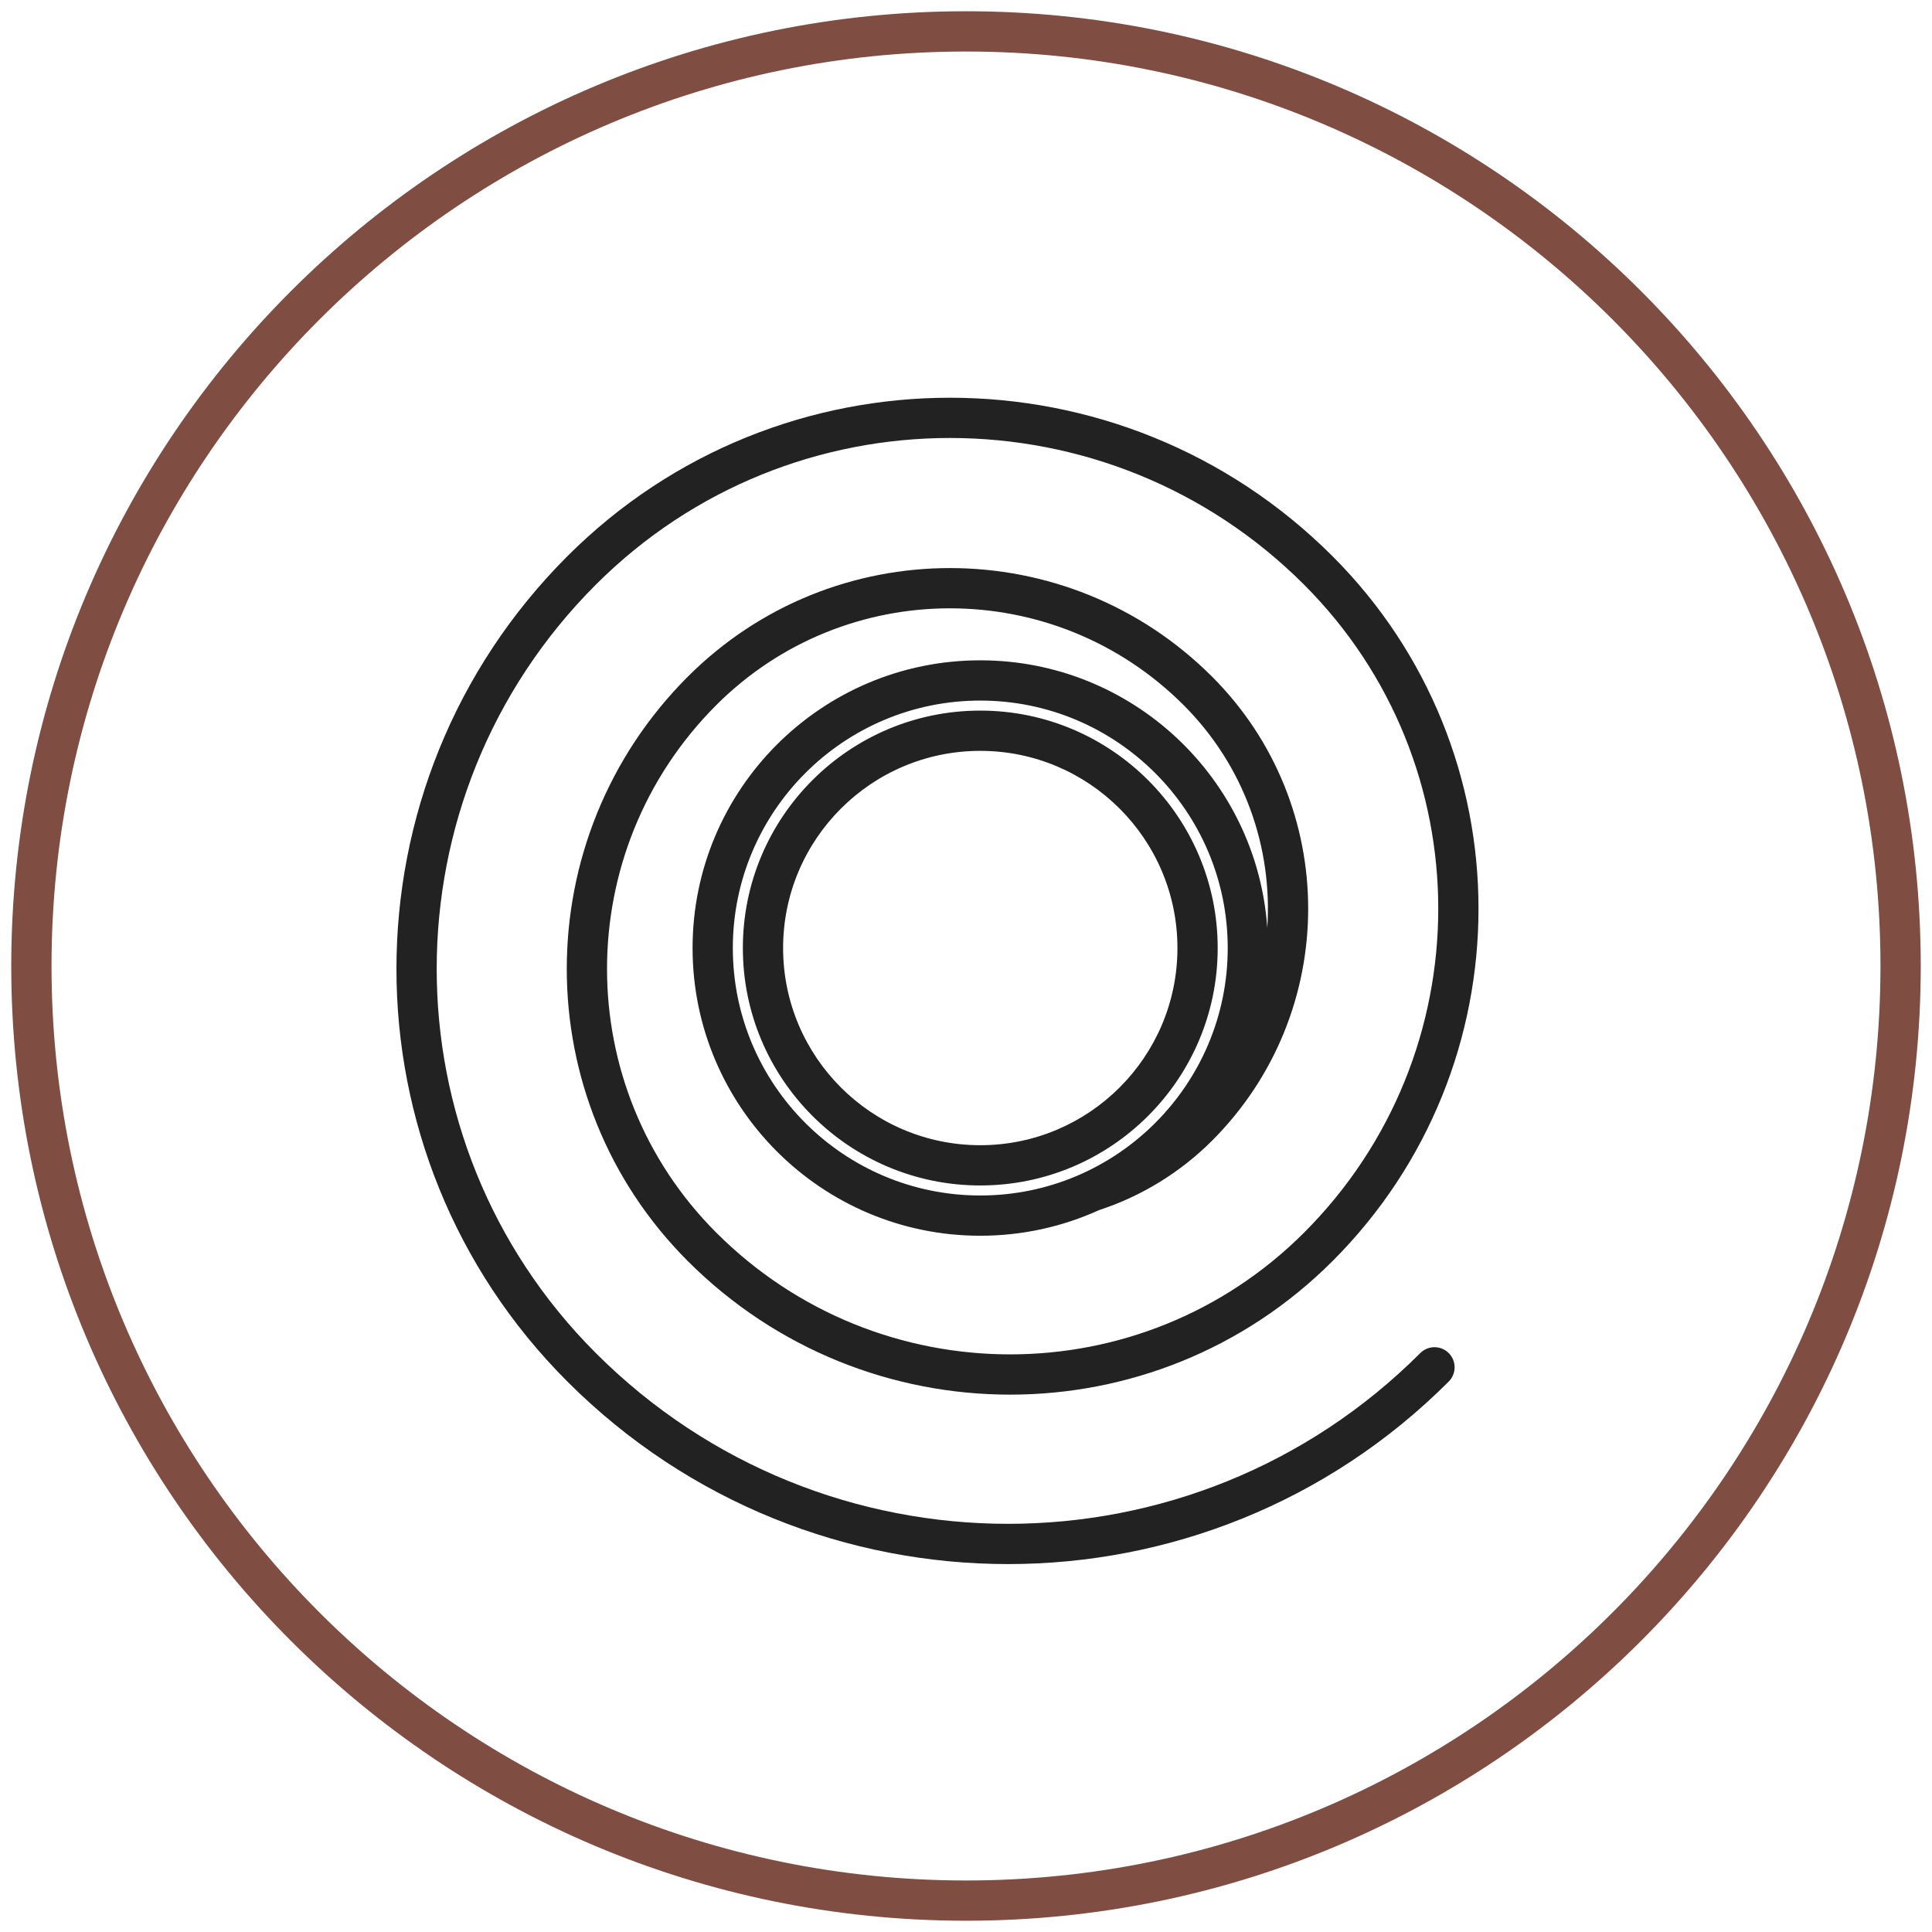
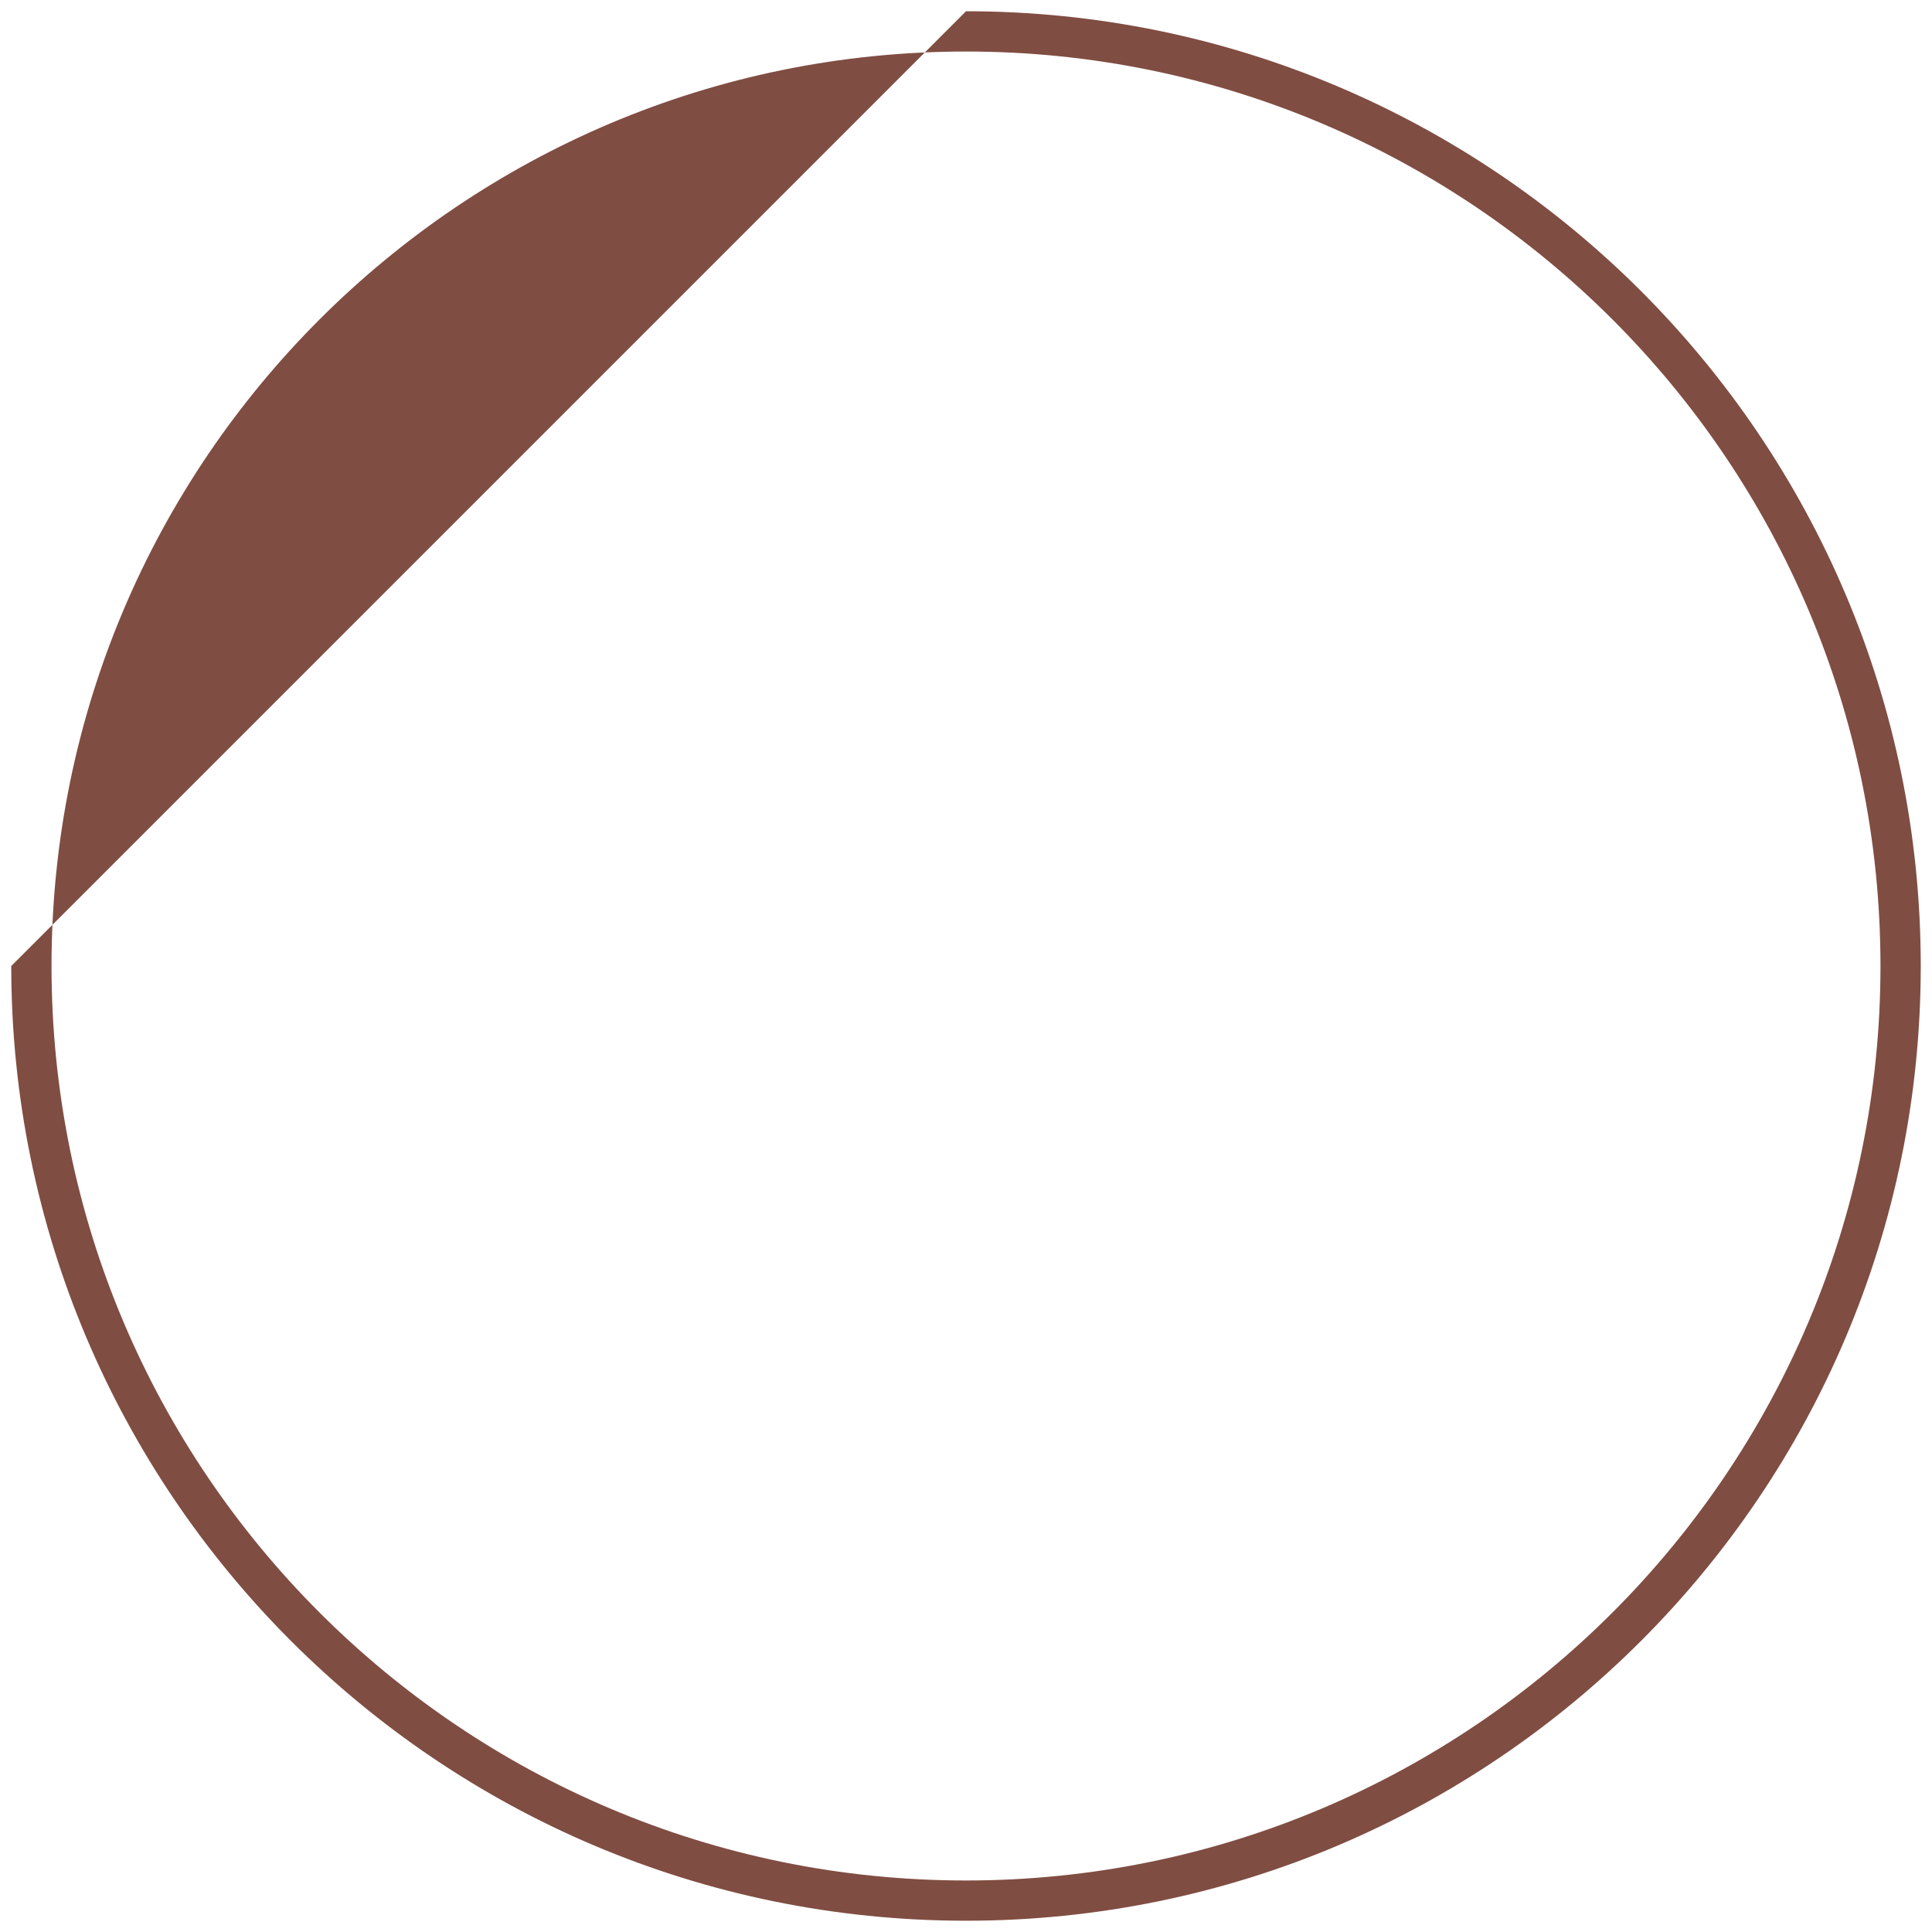
<svg xmlns="http://www.w3.org/2000/svg" fill="none" viewBox="0 0 120 120" height="120" width="120">
  <g clip-path="url(#clip0_741_272)">
-     <path fill="#804D42" d="M60 0.699C92.729 0.699 119.301 27.271 119.301 60C119.301 92.729 92.729 119.3 60 119.3C27.271 119.3 0.699 92.729 0.699 60C0.699 27.271 27.271 0.699 60 0.699ZM60 3.2C28.652 3.2 3.2 28.651 3.2 60C3.2 91.348 28.652 116.8 60 116.8C91.348 116.8 116.8 91.348 116.8 60C116.8 28.651 91.348 3.2 60 3.2Z" clip-rule="evenodd" fill-rule="evenodd" />
-     <path fill="#222222" d="M78.713 57.636C79.044 52.669 77.312 47.591 73.516 43.795C65.501 35.78 52.505 35.78 44.49 43.795C35.441 52.844 35.441 67.514 44.49 76.562C54.571 86.644 70.916 86.643 80.997 76.562C92.111 65.448 92.111 47.428 80.997 36.314C68.85 24.167 49.156 24.167 37.009 36.314C23.829 49.494 23.829 70.863 37.009 84.043C51.149 98.183 74.075 98.183 88.215 84.043C88.703 83.555 89.495 83.555 89.983 84.043C90.471 84.531 90.471 85.323 89.983 85.811C74.867 100.927 50.358 100.927 35.241 85.811C21.085 71.655 21.085 48.703 35.241 34.547C48.364 21.423 69.642 21.423 82.765 34.547C94.855 46.637 94.855 66.24 82.765 78.33C71.707 89.388 53.779 89.388 42.722 78.33C32.697 68.305 32.697 52.052 42.722 42.028C51.714 33.036 66.292 33.036 75.284 42.028C83.243 49.986 83.243 62.89 75.284 70.849C73.314 72.818 70.909 74.296 68.263 75.163C66.014 76.184 63.516 76.754 60.886 76.754C51.024 76.754 43.017 68.746 43.017 58.884C43.017 49.021 51.024 41.014 60.886 41.014C70.329 41.014 78.072 48.355 78.713 57.636ZM60.886 43.514C52.404 43.514 45.517 50.401 45.517 58.884C45.517 67.367 52.404 74.254 60.886 74.254C69.369 74.254 76.256 67.367 76.256 58.884C76.256 50.401 69.369 43.514 60.886 43.514ZM60.886 44.137C69.025 44.137 75.633 50.745 75.633 58.884C75.633 67.023 69.025 73.631 60.886 73.631C52.747 73.631 46.14 67.023 46.14 58.884C46.139 50.745 52.747 44.137 60.886 44.137ZM60.886 46.637C54.127 46.637 48.639 52.125 48.64 58.884C48.639 65.643 54.127 71.131 60.886 71.131C67.646 71.131 73.133 65.643 73.133 58.884C73.133 52.125 67.646 46.637 60.886 46.637Z" clip-rule="evenodd" fill-rule="evenodd" />
+     <path fill="#804D42" d="M60 0.699C92.729 0.699 119.301 27.271 119.301 60C119.301 92.729 92.729 119.3 60 119.3C27.271 119.3 0.699 92.729 0.699 60ZM60 3.2C28.652 3.2 3.2 28.651 3.2 60C3.2 91.348 28.652 116.8 60 116.8C91.348 116.8 116.8 91.348 116.8 60C116.8 28.651 91.348 3.2 60 3.2Z" clip-rule="evenodd" fill-rule="evenodd" />
  </g>
  <defs>
    <clipPath id="clip0_741_272">
      <rect fill="white" height="120" width="120" />
    </clipPath>
  </defs>
</svg>